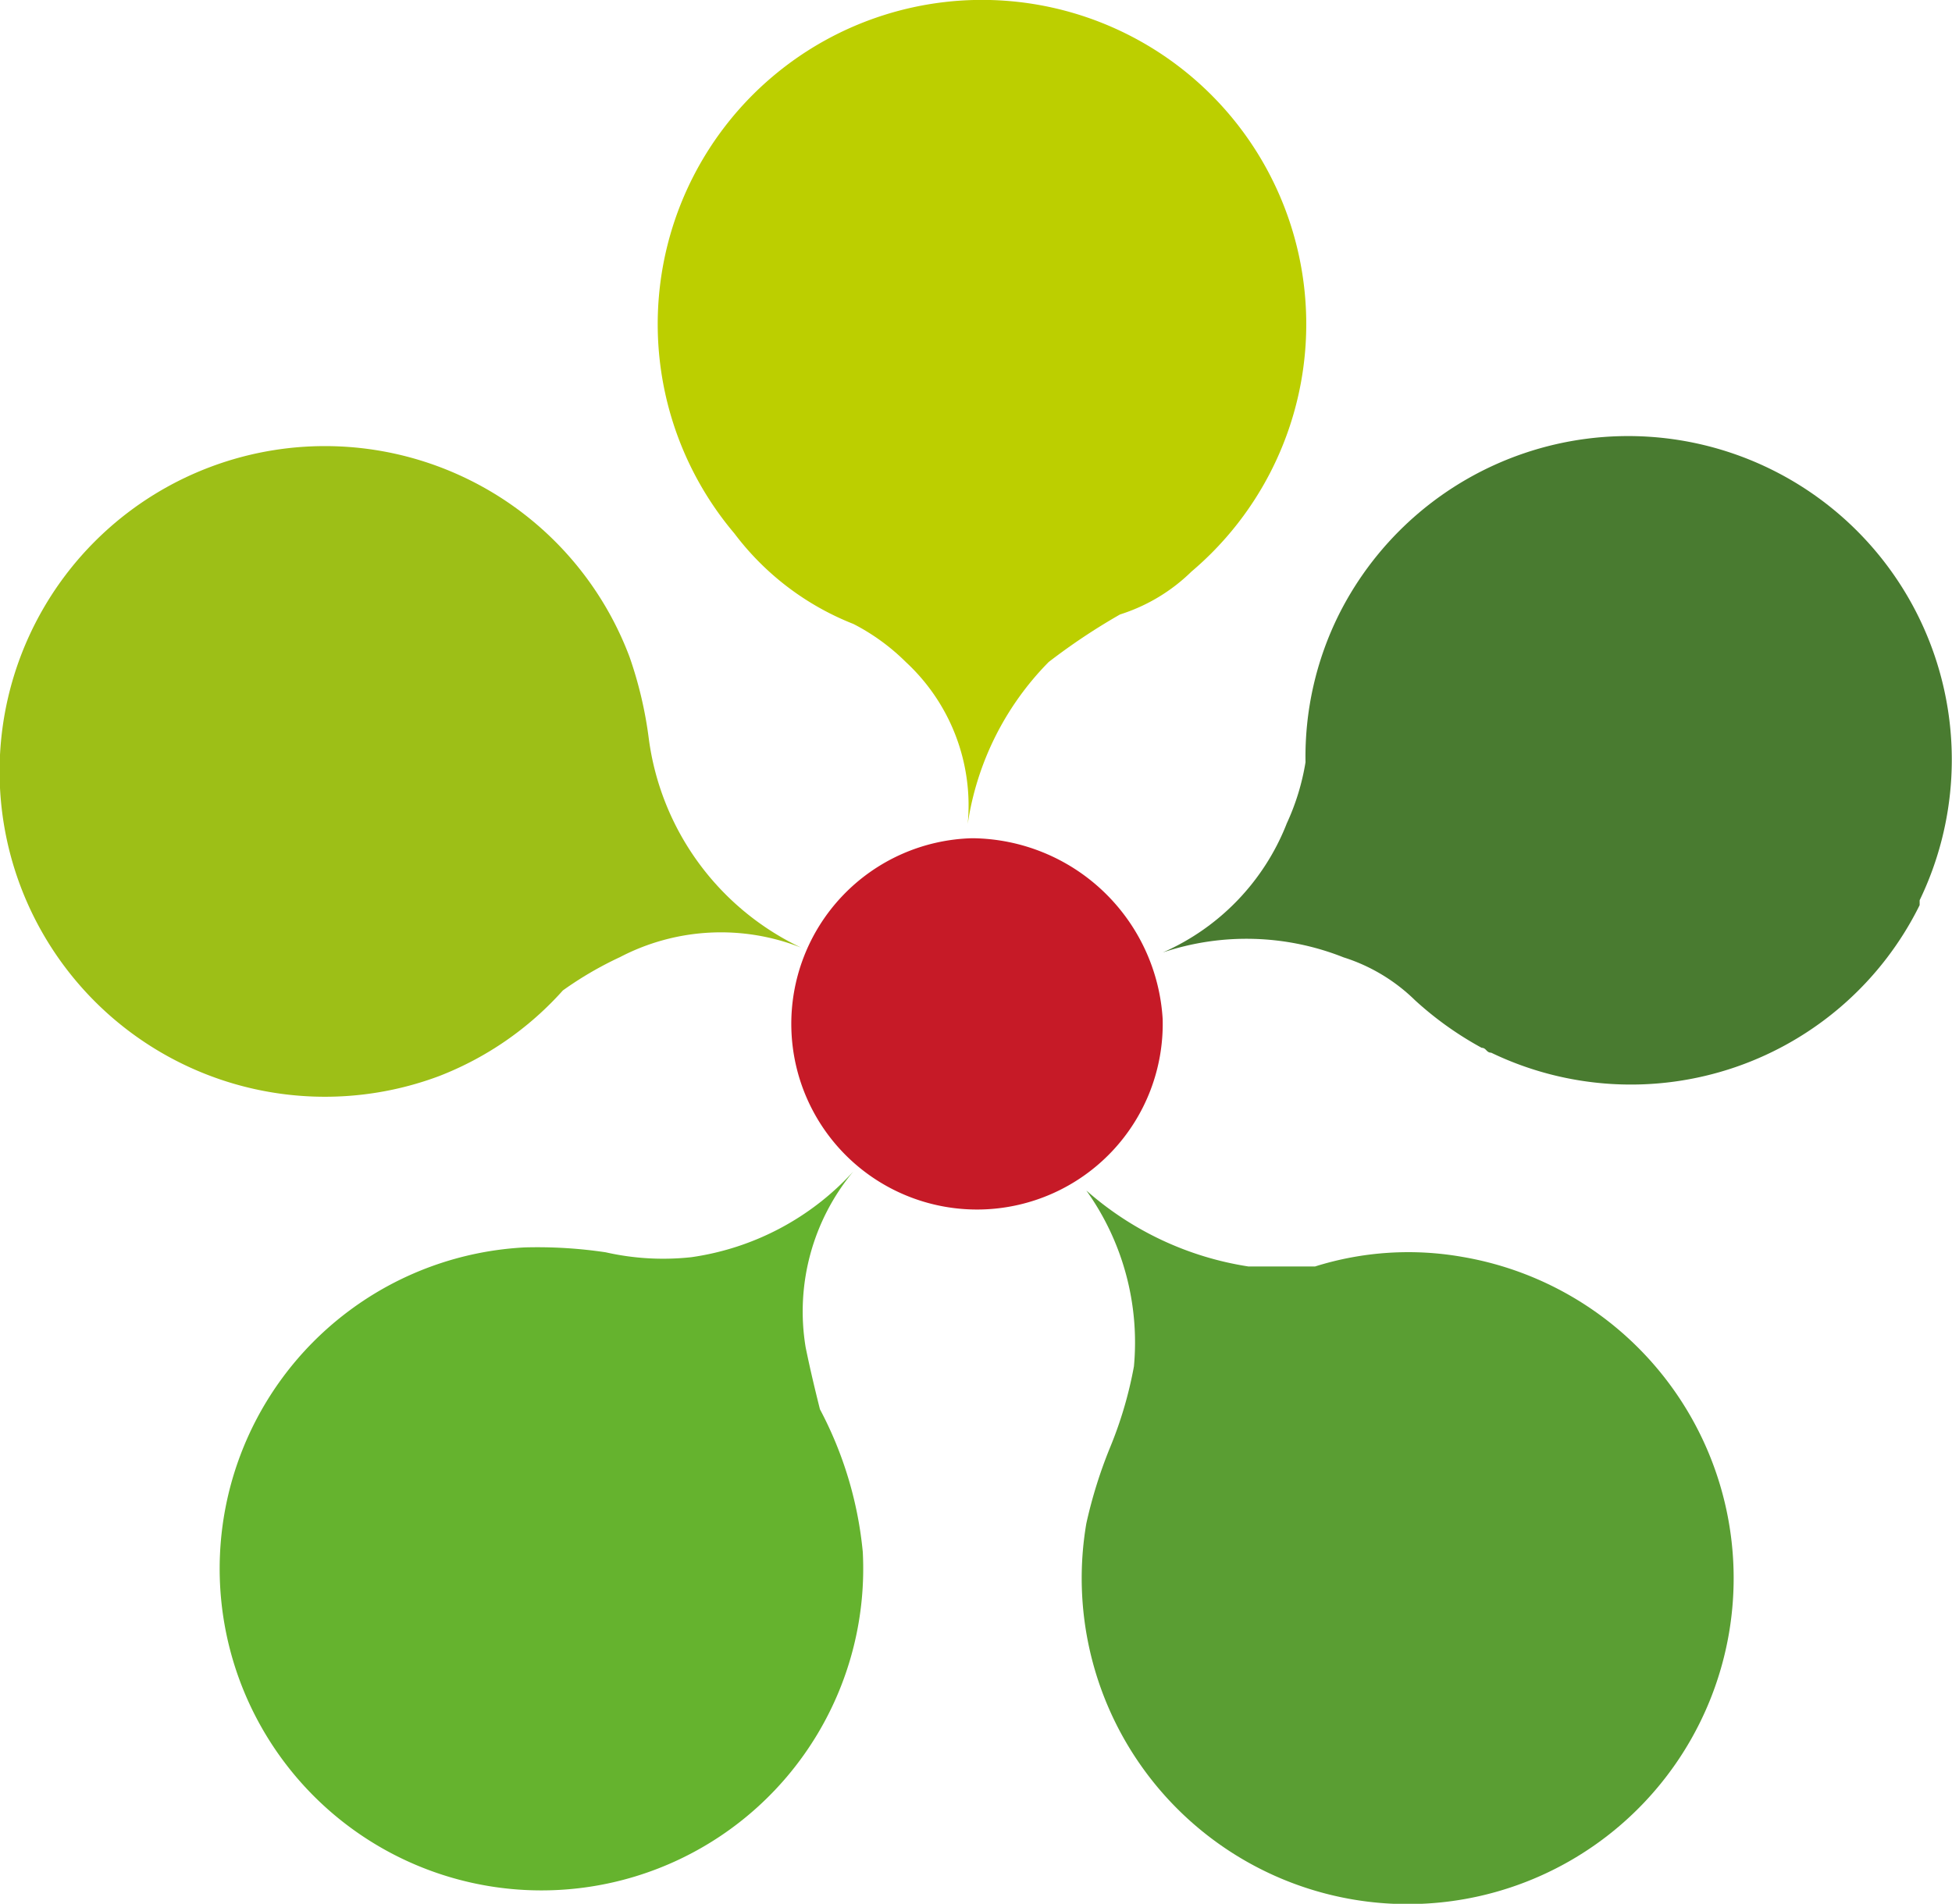
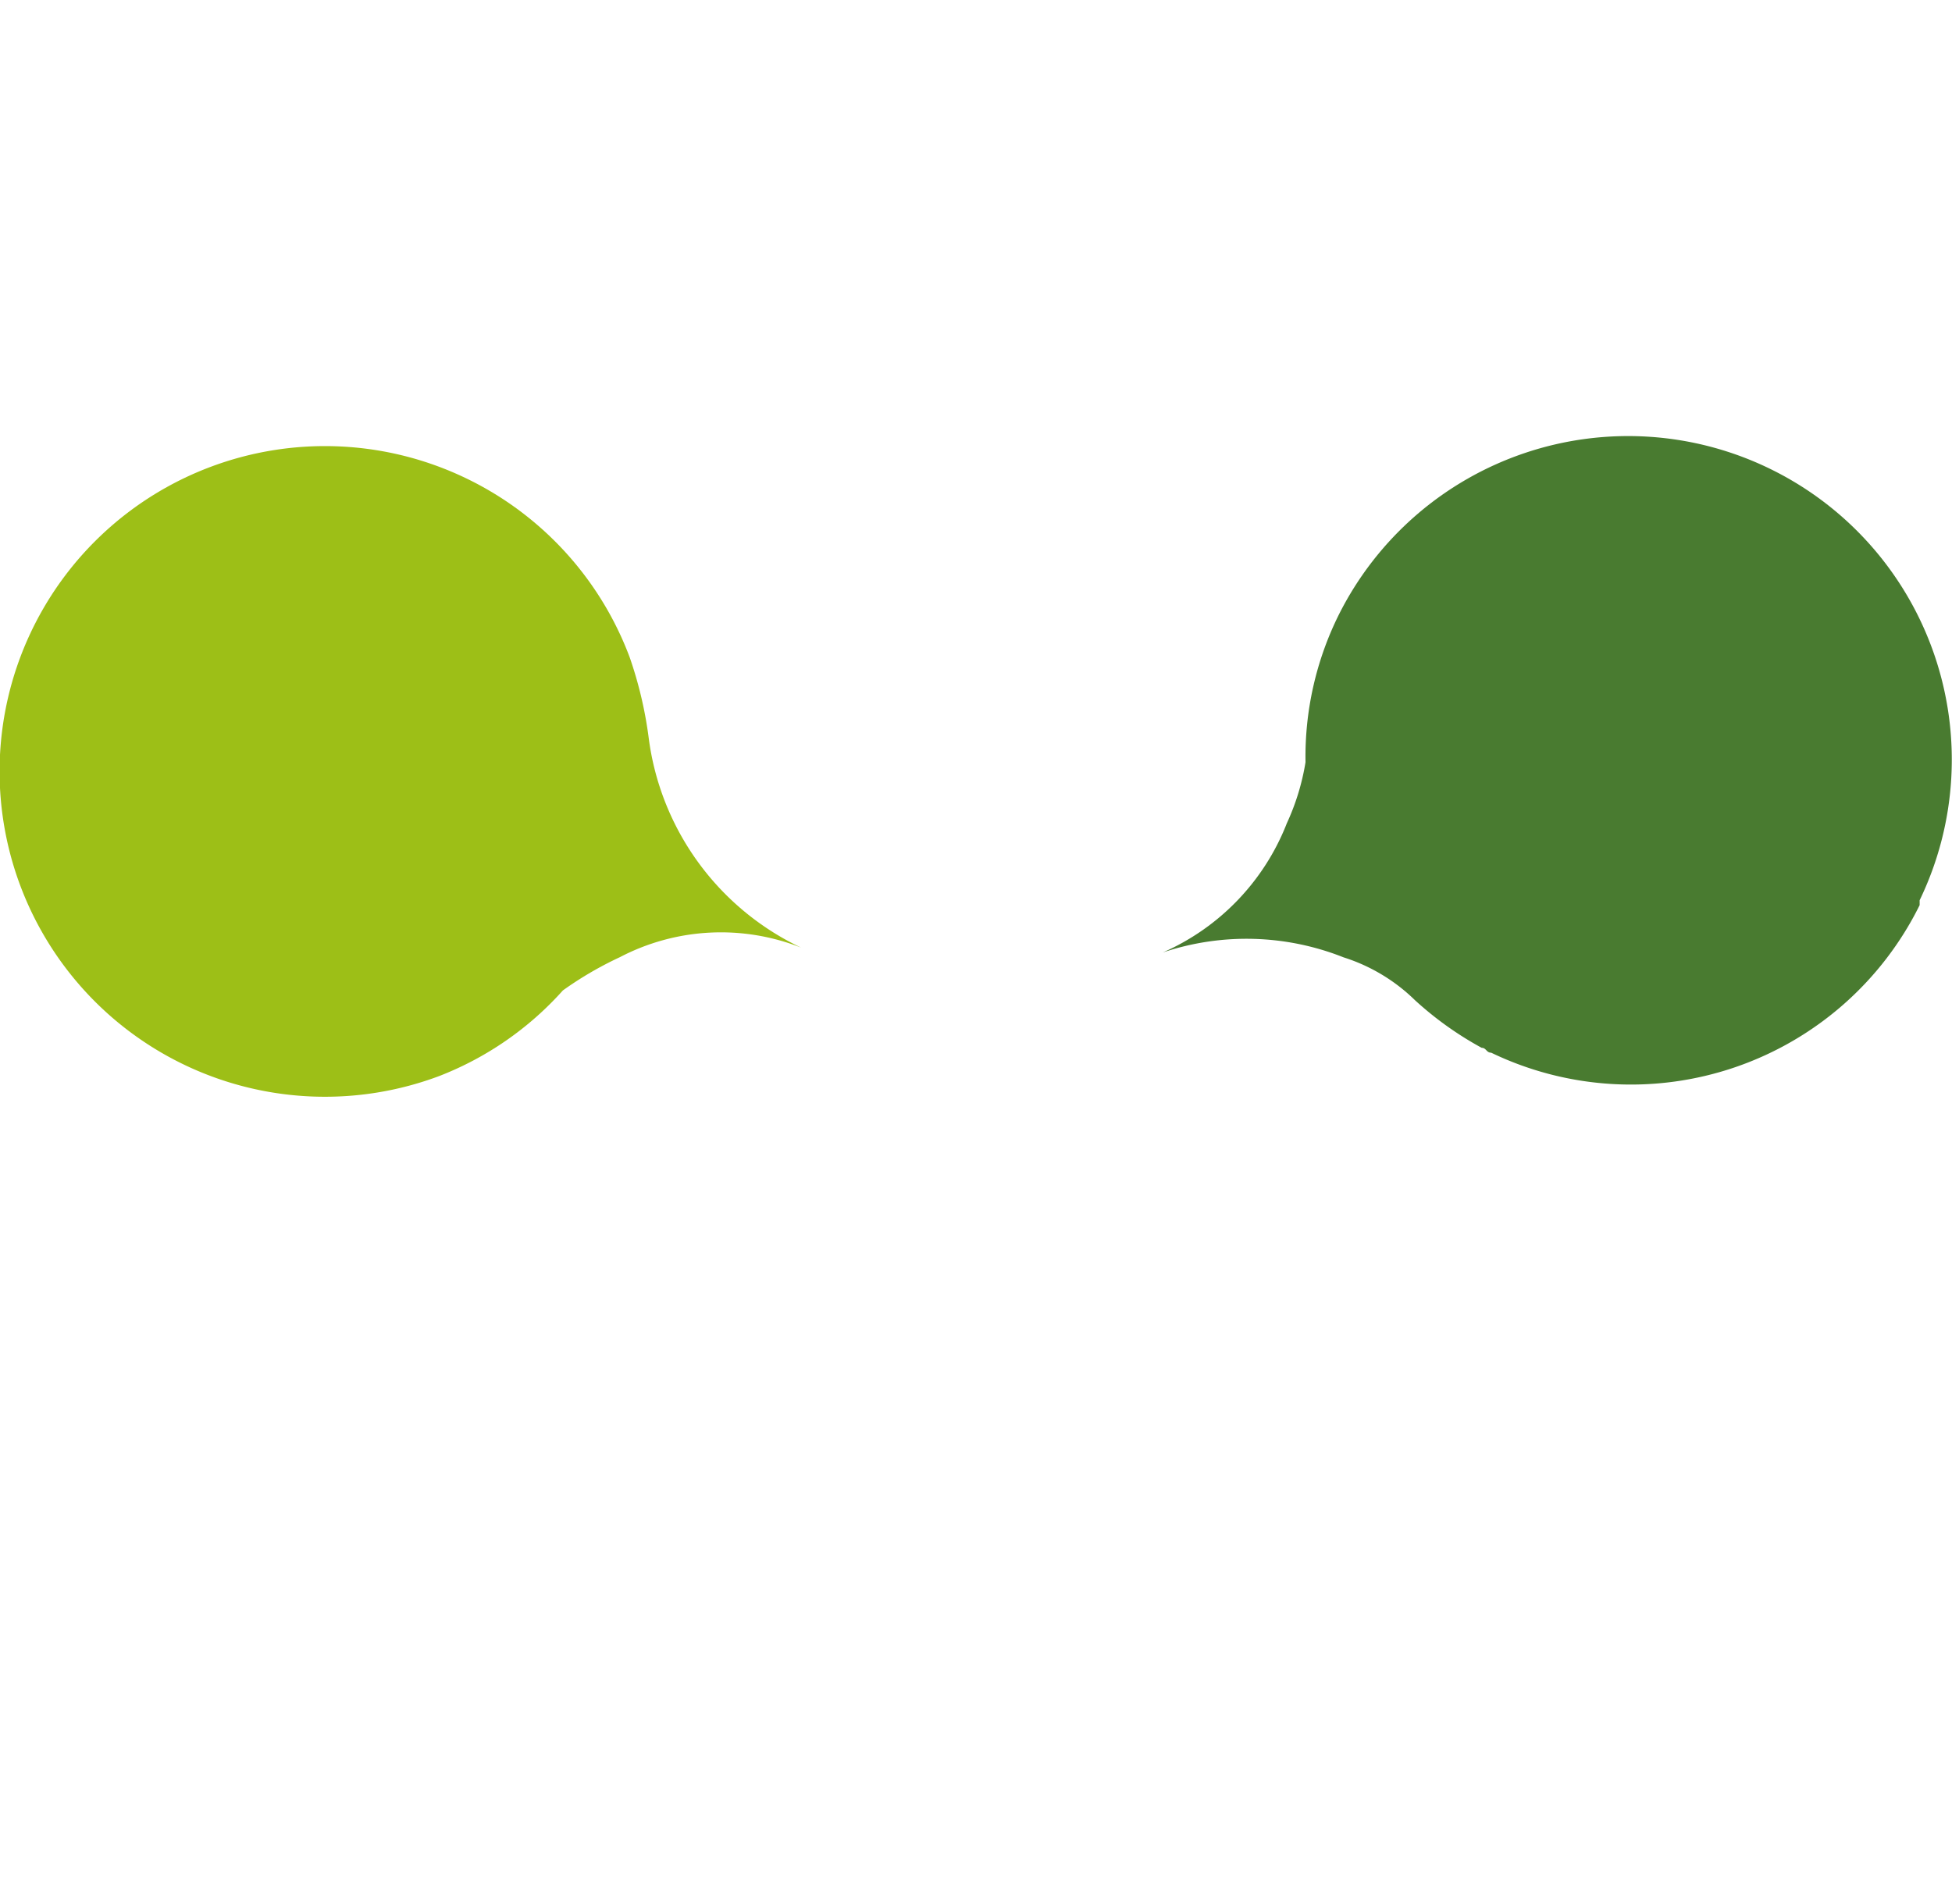
<svg xmlns="http://www.w3.org/2000/svg" width="39.941" height="38.962" viewBox="0 0 39.941 38.962">
  <g id="Groupe_406" data-name="Groupe 406" transform="translate(-257.253 69.609)">
-     <path id="Tracé_1365" d="M34.5,26.236a4.325,4.325,0,0,0-1.072-.779,5.628,5.628,0,0,1-2.435-1.851,6.635,6.635,0,1,1,9.351.779,3.668,3.668,0,0,1-1.461.877h0a12.691,12.691,0,0,0-1.461.974,5.975,5.975,0,0,0-1.656,3.312A4,4,0,0,0,34.5,26.236Z" transform="translate(241.288 -82.296)" fill="#bccf00" />
-     <path id="Tracé_1366" d="M27.665,53.061c.1.487.195.877.292,1.266a7.809,7.809,0,0,1,.877,2.922,6.584,6.584,0,1,1-6.916-6.234h0a9.451,9.451,0,0,1,1.656.1h0a5.321,5.321,0,0,0,1.753.1,5.537,5.537,0,0,0,3.312-1.753A4.484,4.484,0,0,0,27.665,53.061Z" transform="translate(246.073 -95.095)" fill="#65b32e" />
-     <path id="Tracé_1367" d="M46.148,51.613h1.364a6.37,6.37,0,0,1,3.02-.195,6.67,6.67,0,1,1-7.7,5.455,9.575,9.575,0,0,1,.487-1.559h0a8.228,8.228,0,0,0,.487-1.656,5.347,5.347,0,0,0-.974-3.6A6.509,6.509,0,0,0,46.148,51.613Z" transform="translate(236.649 -95.303)" fill="#5a9e33" />
    <path id="Tracé_1368" d="M47.806,34.3a4.823,4.823,0,0,0,.39-1.266,6.527,6.527,0,0,1,.682-3.02,6.622,6.622,0,0,1,11.884,5.845v.1a6.59,6.59,0,0,1-8.767,3.02c-.1,0-.1-.1-.195-.1a6.915,6.915,0,0,1-1.364-.974h0a3.668,3.668,0,0,0-1.461-.877,5.379,5.379,0,0,0-3.7-.1,4.79,4.79,0,0,0,2.533-2.63Z" transform="translate(235.77 -87.044)" fill="#497b30" />
    <path id="Tracé_1369" d="M21.467,37.157a7.265,7.265,0,0,0-1.169.682,6.59,6.59,0,0,1-2.533,1.753,6.658,6.658,0,1,1,3.9-8.572,8.249,8.249,0,0,1,.39,1.656h0a5.534,5.534,0,0,0,3.117,4.286A4.461,4.461,0,0,0,21.467,37.157Z" transform="translate(248.472 -87.178)" fill="#9dbf17" />
-     <path id="Tracé_1370" d="M41.214,42.7a3.8,3.8,0,1,1-3.9-3.7A3.938,3.938,0,0,1,41.214,42.7Z" transform="translate(239.829 -91.454)" fill="#c61a27" />
  </g>
</svg>